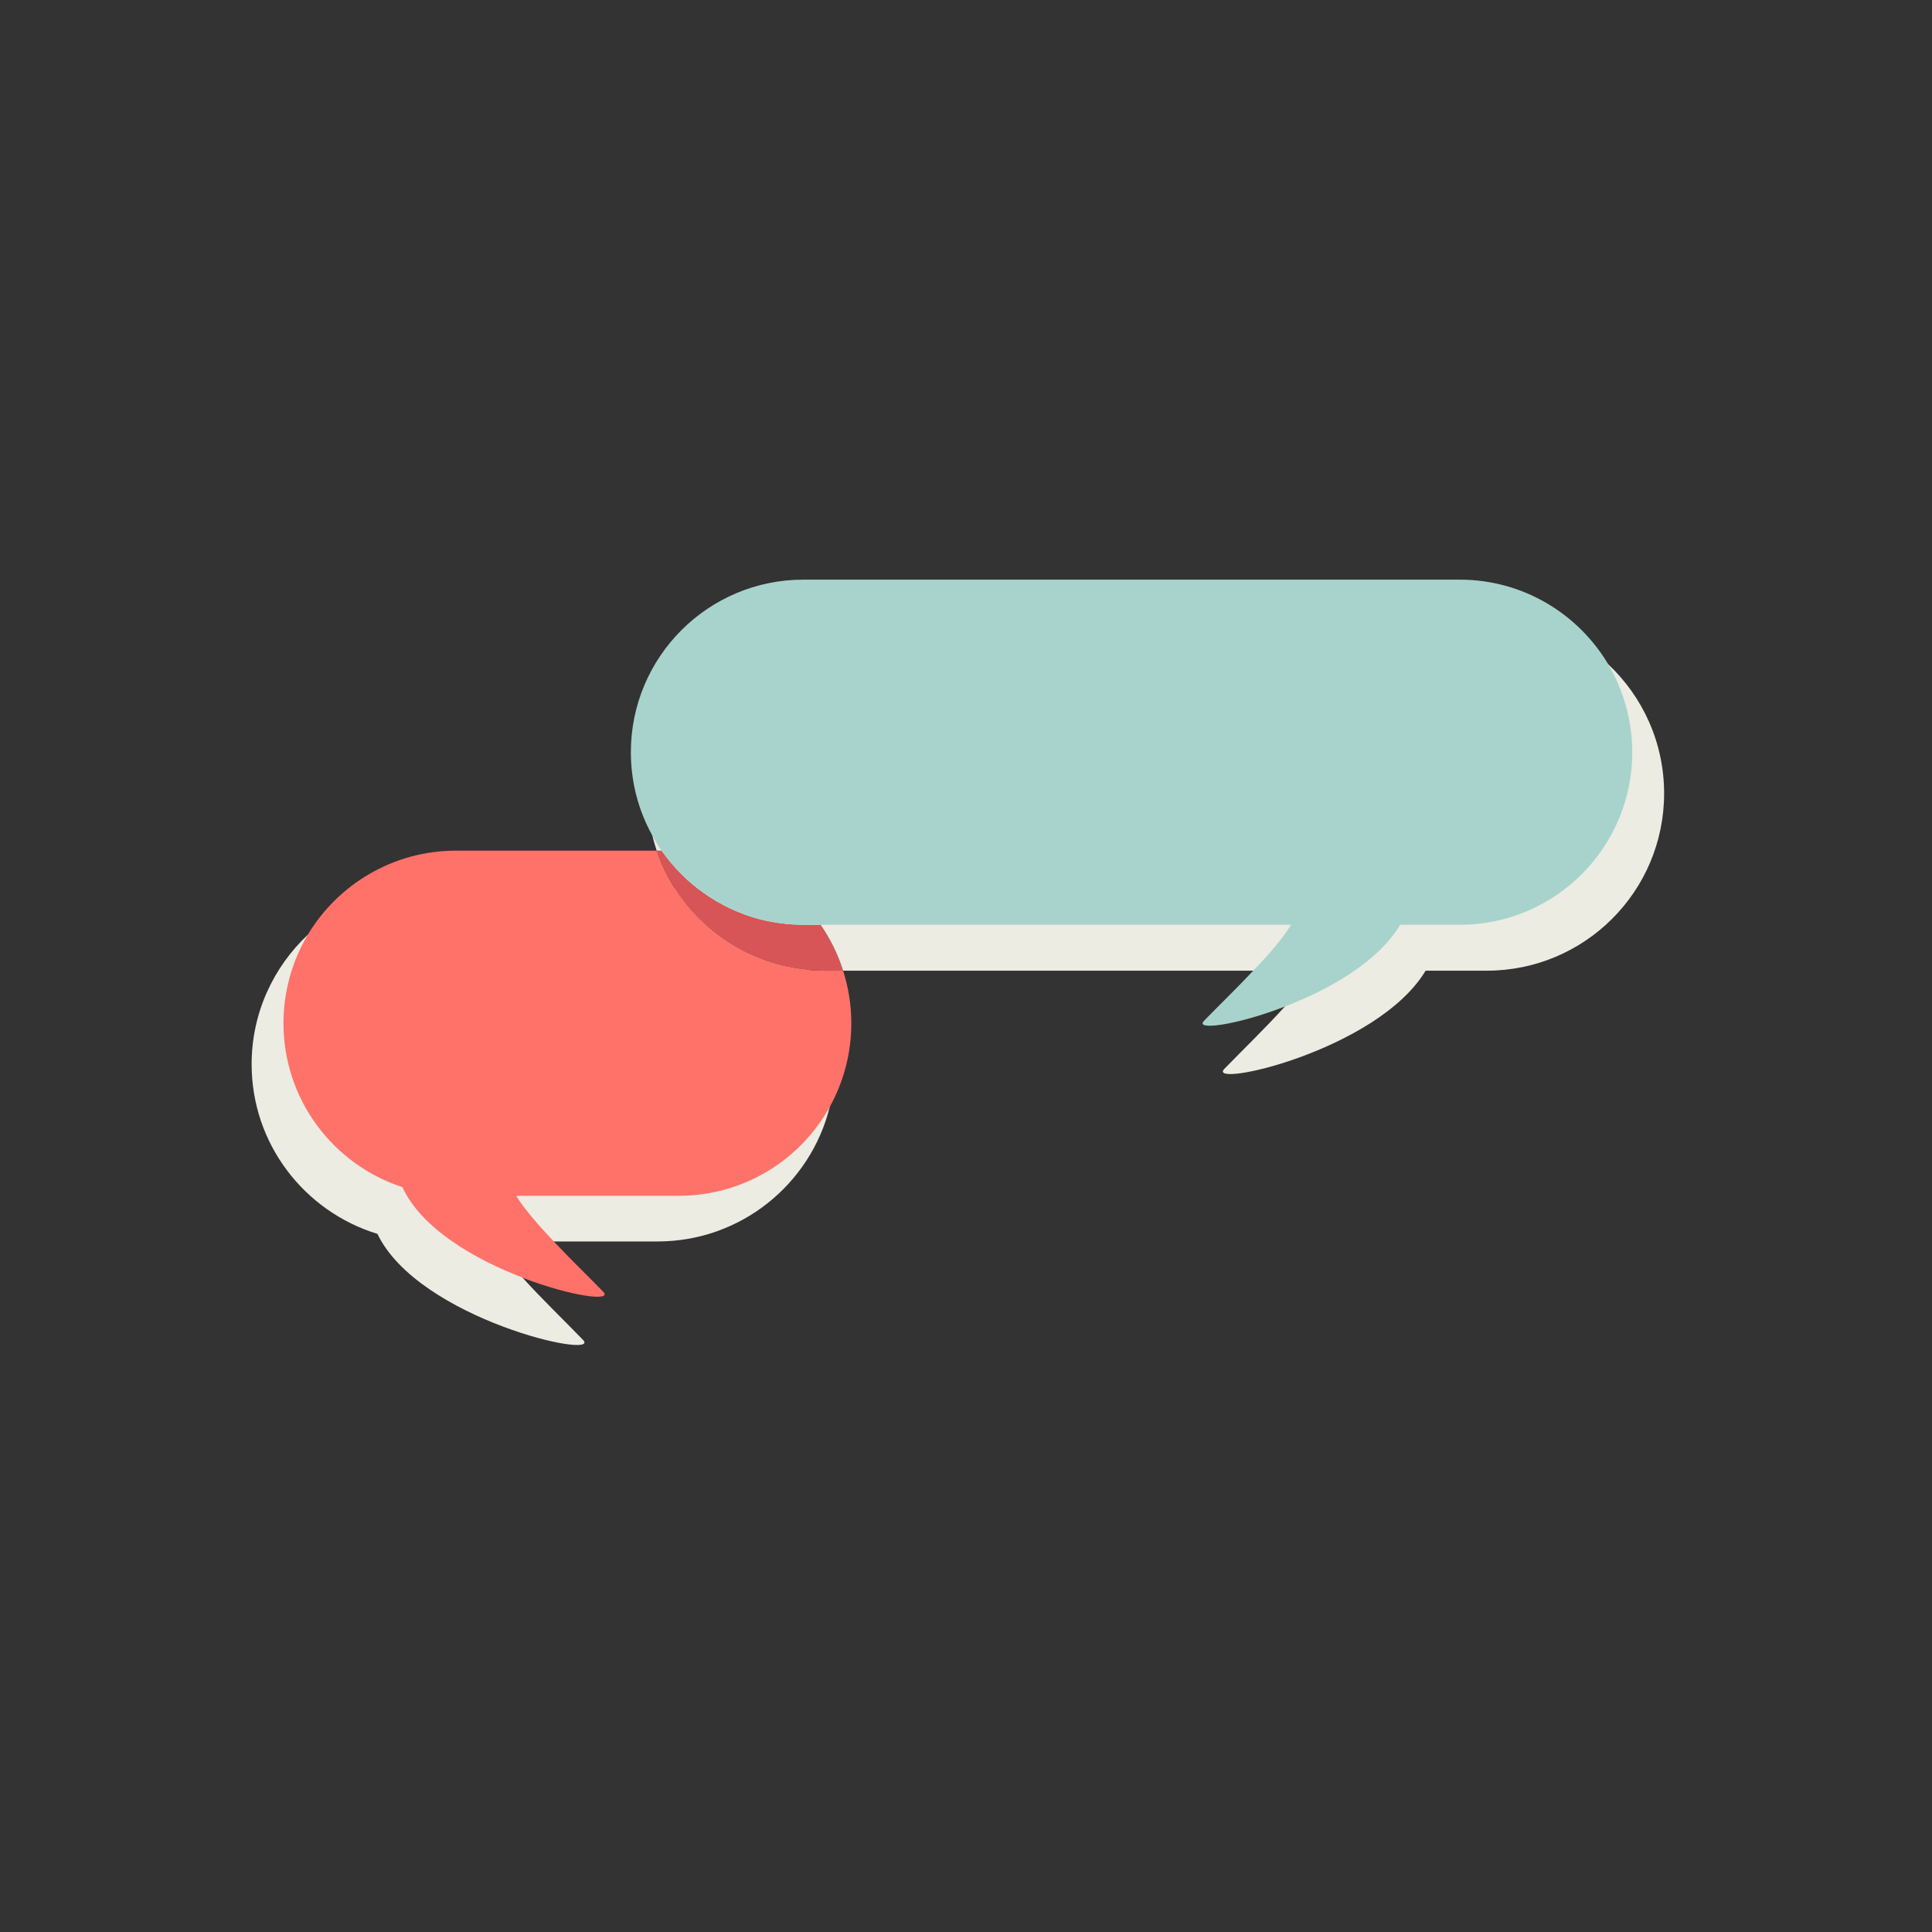
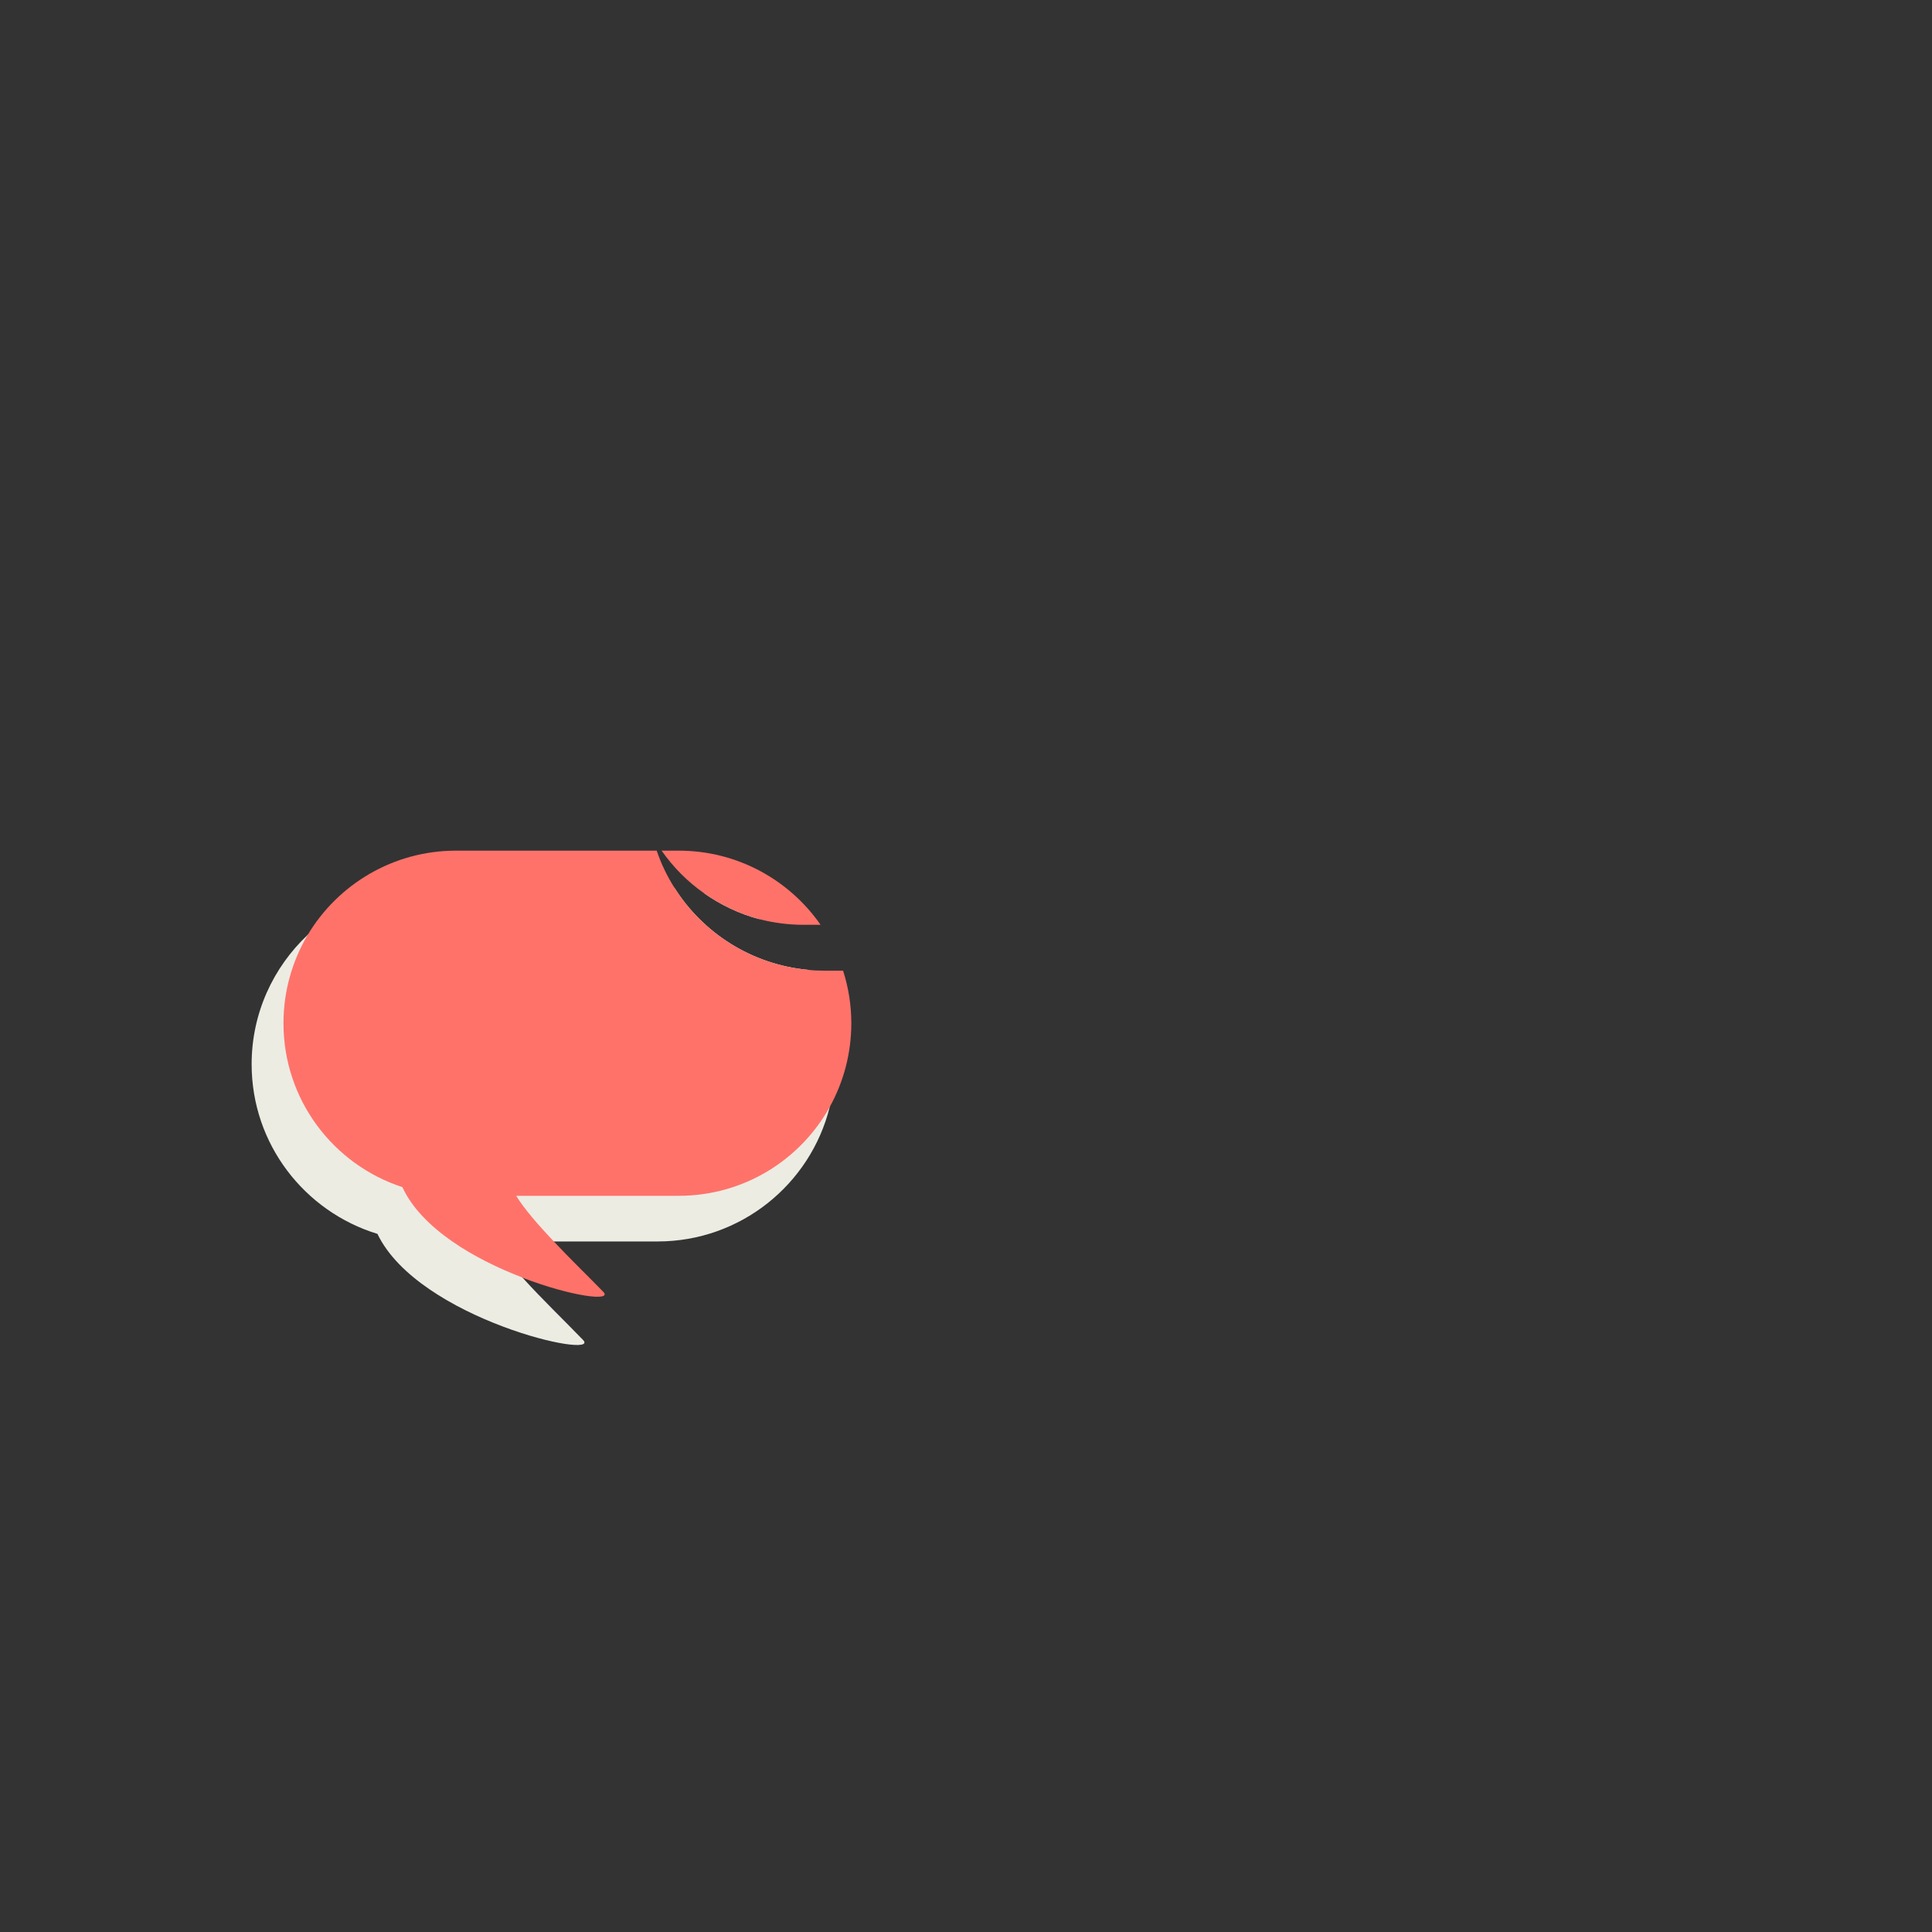
<svg xmlns="http://www.w3.org/2000/svg" version="1.1" id="Calque_1" x="0px" y="0px" viewBox="0 0 86.76 86.76" style="enable-background:new 0 0 86.76 86.76;" xml:space="preserve">
  <rect x="0" y="0" width="86.76" height="86.76" fill="#333333" stroke="none" />
  <style type="text/css">
	.st0{fill:#ECECE3;}
	.st1{fill:#FF726A;}
	.st2{fill:#D75556;}
	.st3{fill:#A8D3CC;}
</style>
  <g id="Icone_SMS">
    <g>
      <path class="st0" d="M34.11,41.28c-0.91-0.24-1.76-0.65-2.51-1.18C32.51,40.35,33.36,40.75,34.11,41.28z" />
      <path class="st0" d="M37.49,47.79c0,0.66-0.08,1.31-0.23,1.92c-0.86,3.47-4,6.04-7.73,6.04h-7.36c0.31,0.49,0.77,1.04,1.29,1.62    l0.01,0.01c0.86,0.95,1.91,1.96,2.71,2.79c0.88,0.91-7.39-0.92-9.23-4.76c-3.27-1-5.65-4.03-5.65-7.62c0-2.29,0.97-4.35,2.52-5.81    c1.42-1.33,3.33-2.15,5.44-2.15h10.27c0.26,0,0.51,0.01,0.76,0.04c1.28,2.03,3.46,3.44,5.98,3.68    C37.04,44.78,37.49,46.23,37.49,47.79z" />
      <path class="st1" d="M29.71,38.2h0.77c2.64,0,4.97,1.32,6.37,3.33h-0.77c-0.68,0-1.34-0.09-1.97-0.25    c-0.91-0.24-1.76-0.65-2.51-1.18C30.87,39.59,30.23,38.94,29.71,38.2z" />
      <path class="st1" d="M38.23,45.95c0,1.36-0.35,2.64-0.97,3.76c-1.32,2.38-3.86,3.99-6.78,3.99h-7.3c0.37,0.6,1,1.32,1.69,2.05    c0.74,0.79,1.56,1.58,2.22,2.26c0.44,0.45-1.44,0.21-3.62-0.63l-0.01-0.01c-2.12-0.81-4.53-2.19-5.39-4.06    c-3.1-1.01-5.34-3.92-5.34-7.36c0-1.45,0.4-2.81,1.09-3.97c1.35-2.26,3.83-3.78,6.66-3.78h9.01c0.2,0.59,0.47,1.15,0.8,1.67    c1.28,2.03,3.46,3.44,5.98,3.68c0.25,0.03,0.5,0.04,0.76,0.04h0.83C38.1,44.34,38.23,45.13,38.23,45.95z" />
    </g>
    <g>
-       <path class="st2" d="M37.86,43.59h-0.83c-0.26,0-0.51-0.01-0.76-0.04c-2.52-0.24-4.7-1.65-5.98-3.68c-0.33-0.52-0.6-1.08-0.8-1.67    h0.22c0.52,0.74,1.16,1.39,1.89,1.9c0.75,0.53,1.6,0.94,2.51,1.18c0.63,0.16,1.29,0.25,1.97,0.25h0.77    C37.28,42.15,37.63,42.85,37.86,43.59z" />
-       <path class="st0" d="M74.73,35.63c0,4.4-3.57,7.96-7.96,7.96h-2.75c-2.16,3.6-9.89,5.3-9.04,4.41c0.81-0.83,1.85-1.84,2.72-2.8    c0.52-0.57,0.98-1.12,1.28-1.61H37.86c-0.23-0.74-0.58-1.44-1.01-2.06h-0.77c-0.68,0-1.34-0.09-1.97-0.25    c-0.91-0.24-1.76-0.65-2.51-1.18c-0.73-0.51-1.37-1.16-1.89-1.9h-0.22c-0.07-0.22-0.14-0.44-0.19-0.67    c-0.15-0.61-0.23-1.25-0.23-1.9c0-4.4,3.57-7.96,7.96-7.96h29.74c2.11,0,4.03,0.82,5.45,2.16C73.77,31.29,74.73,33.35,74.73,35.63    z" />
-       <path class="st3" d="M73.3,33.78c0,4.28-3.47,7.75-7.75,7.75h-2.67c-1,1.67-3.21,2.92-5.18,3.67c-2.19,0.85-4.07,1.09-3.63,0.64    c0.65-0.67,1.47-1.46,2.21-2.25c0.7-0.72,1.32-1.45,1.7-2.06h-21.9c-0.68,0-1.34-0.09-1.97-0.25c-0.91-0.24-1.76-0.65-2.51-1.18    c-0.73-0.51-1.37-1.16-1.89-1.9c-0.15-0.21-0.29-0.44-0.41-0.67c-0.62-1.11-0.97-2.39-0.97-3.75c0-4.28,3.47-7.75,7.75-7.75h29.47    c2.84,0,5.32,1.53,6.67,3.8C72.9,30.99,73.3,32.34,73.3,33.78z" />
-     </g>
+       </g>
  </g>
</svg>